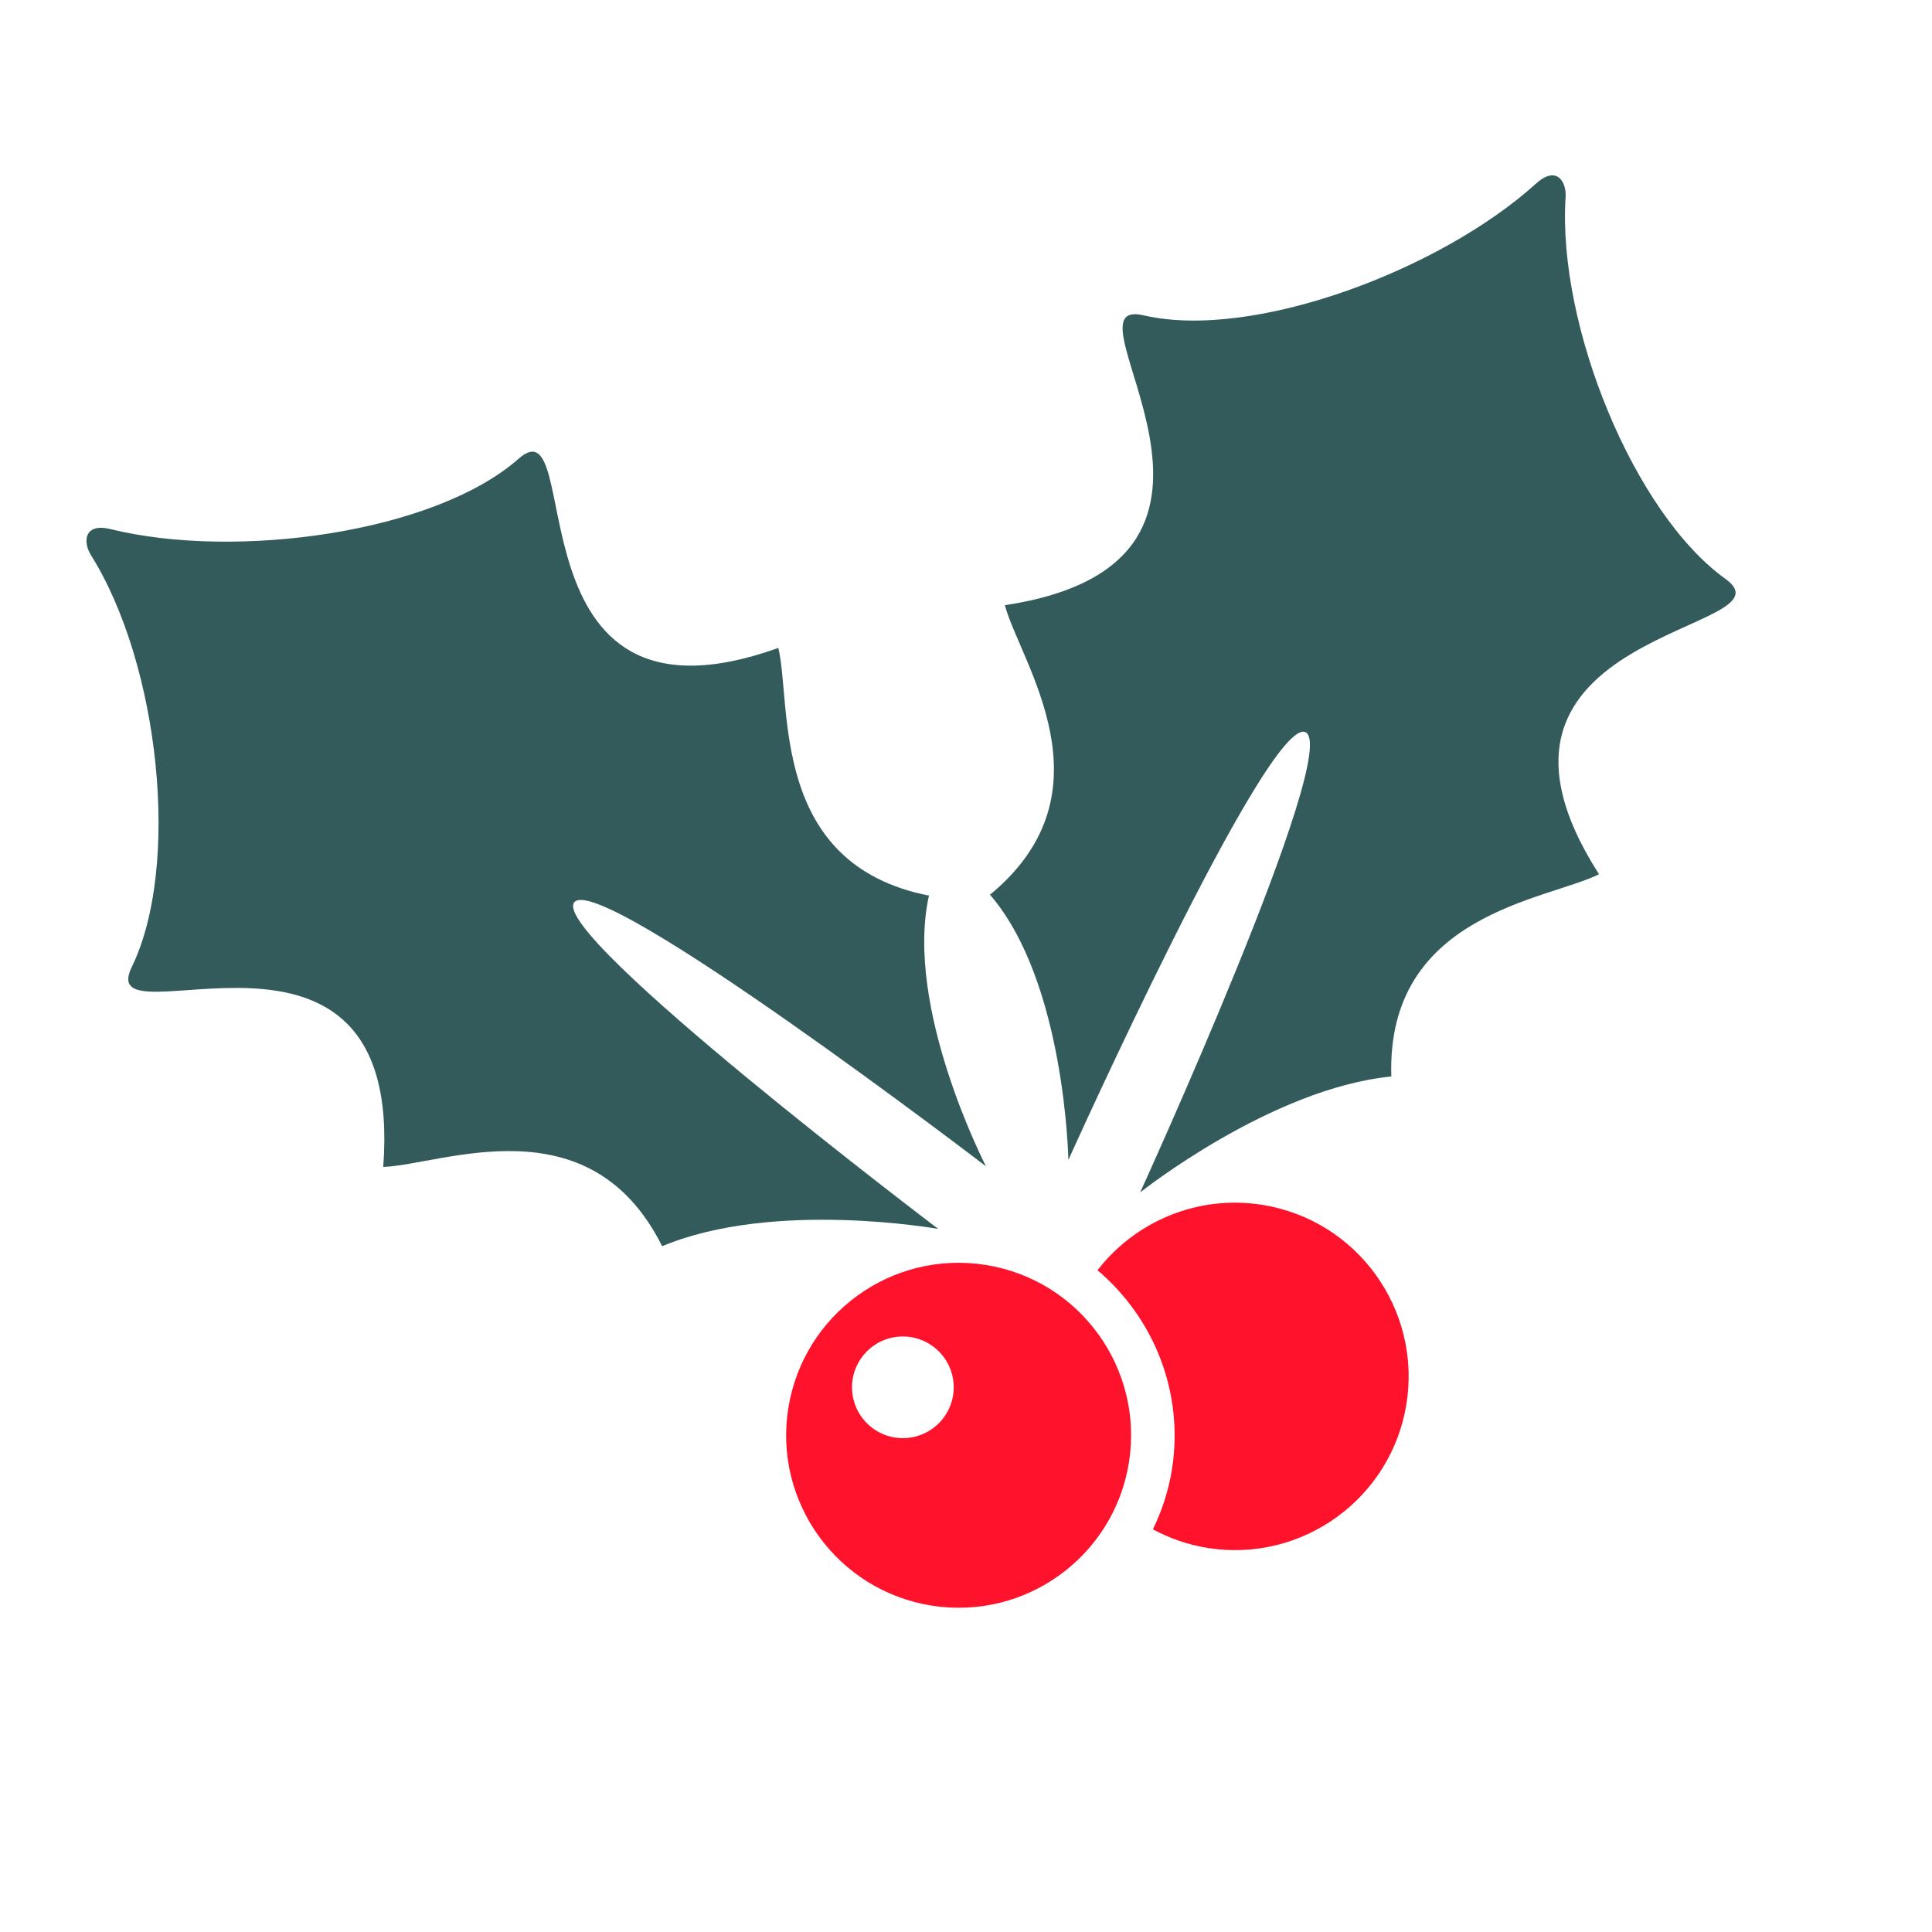
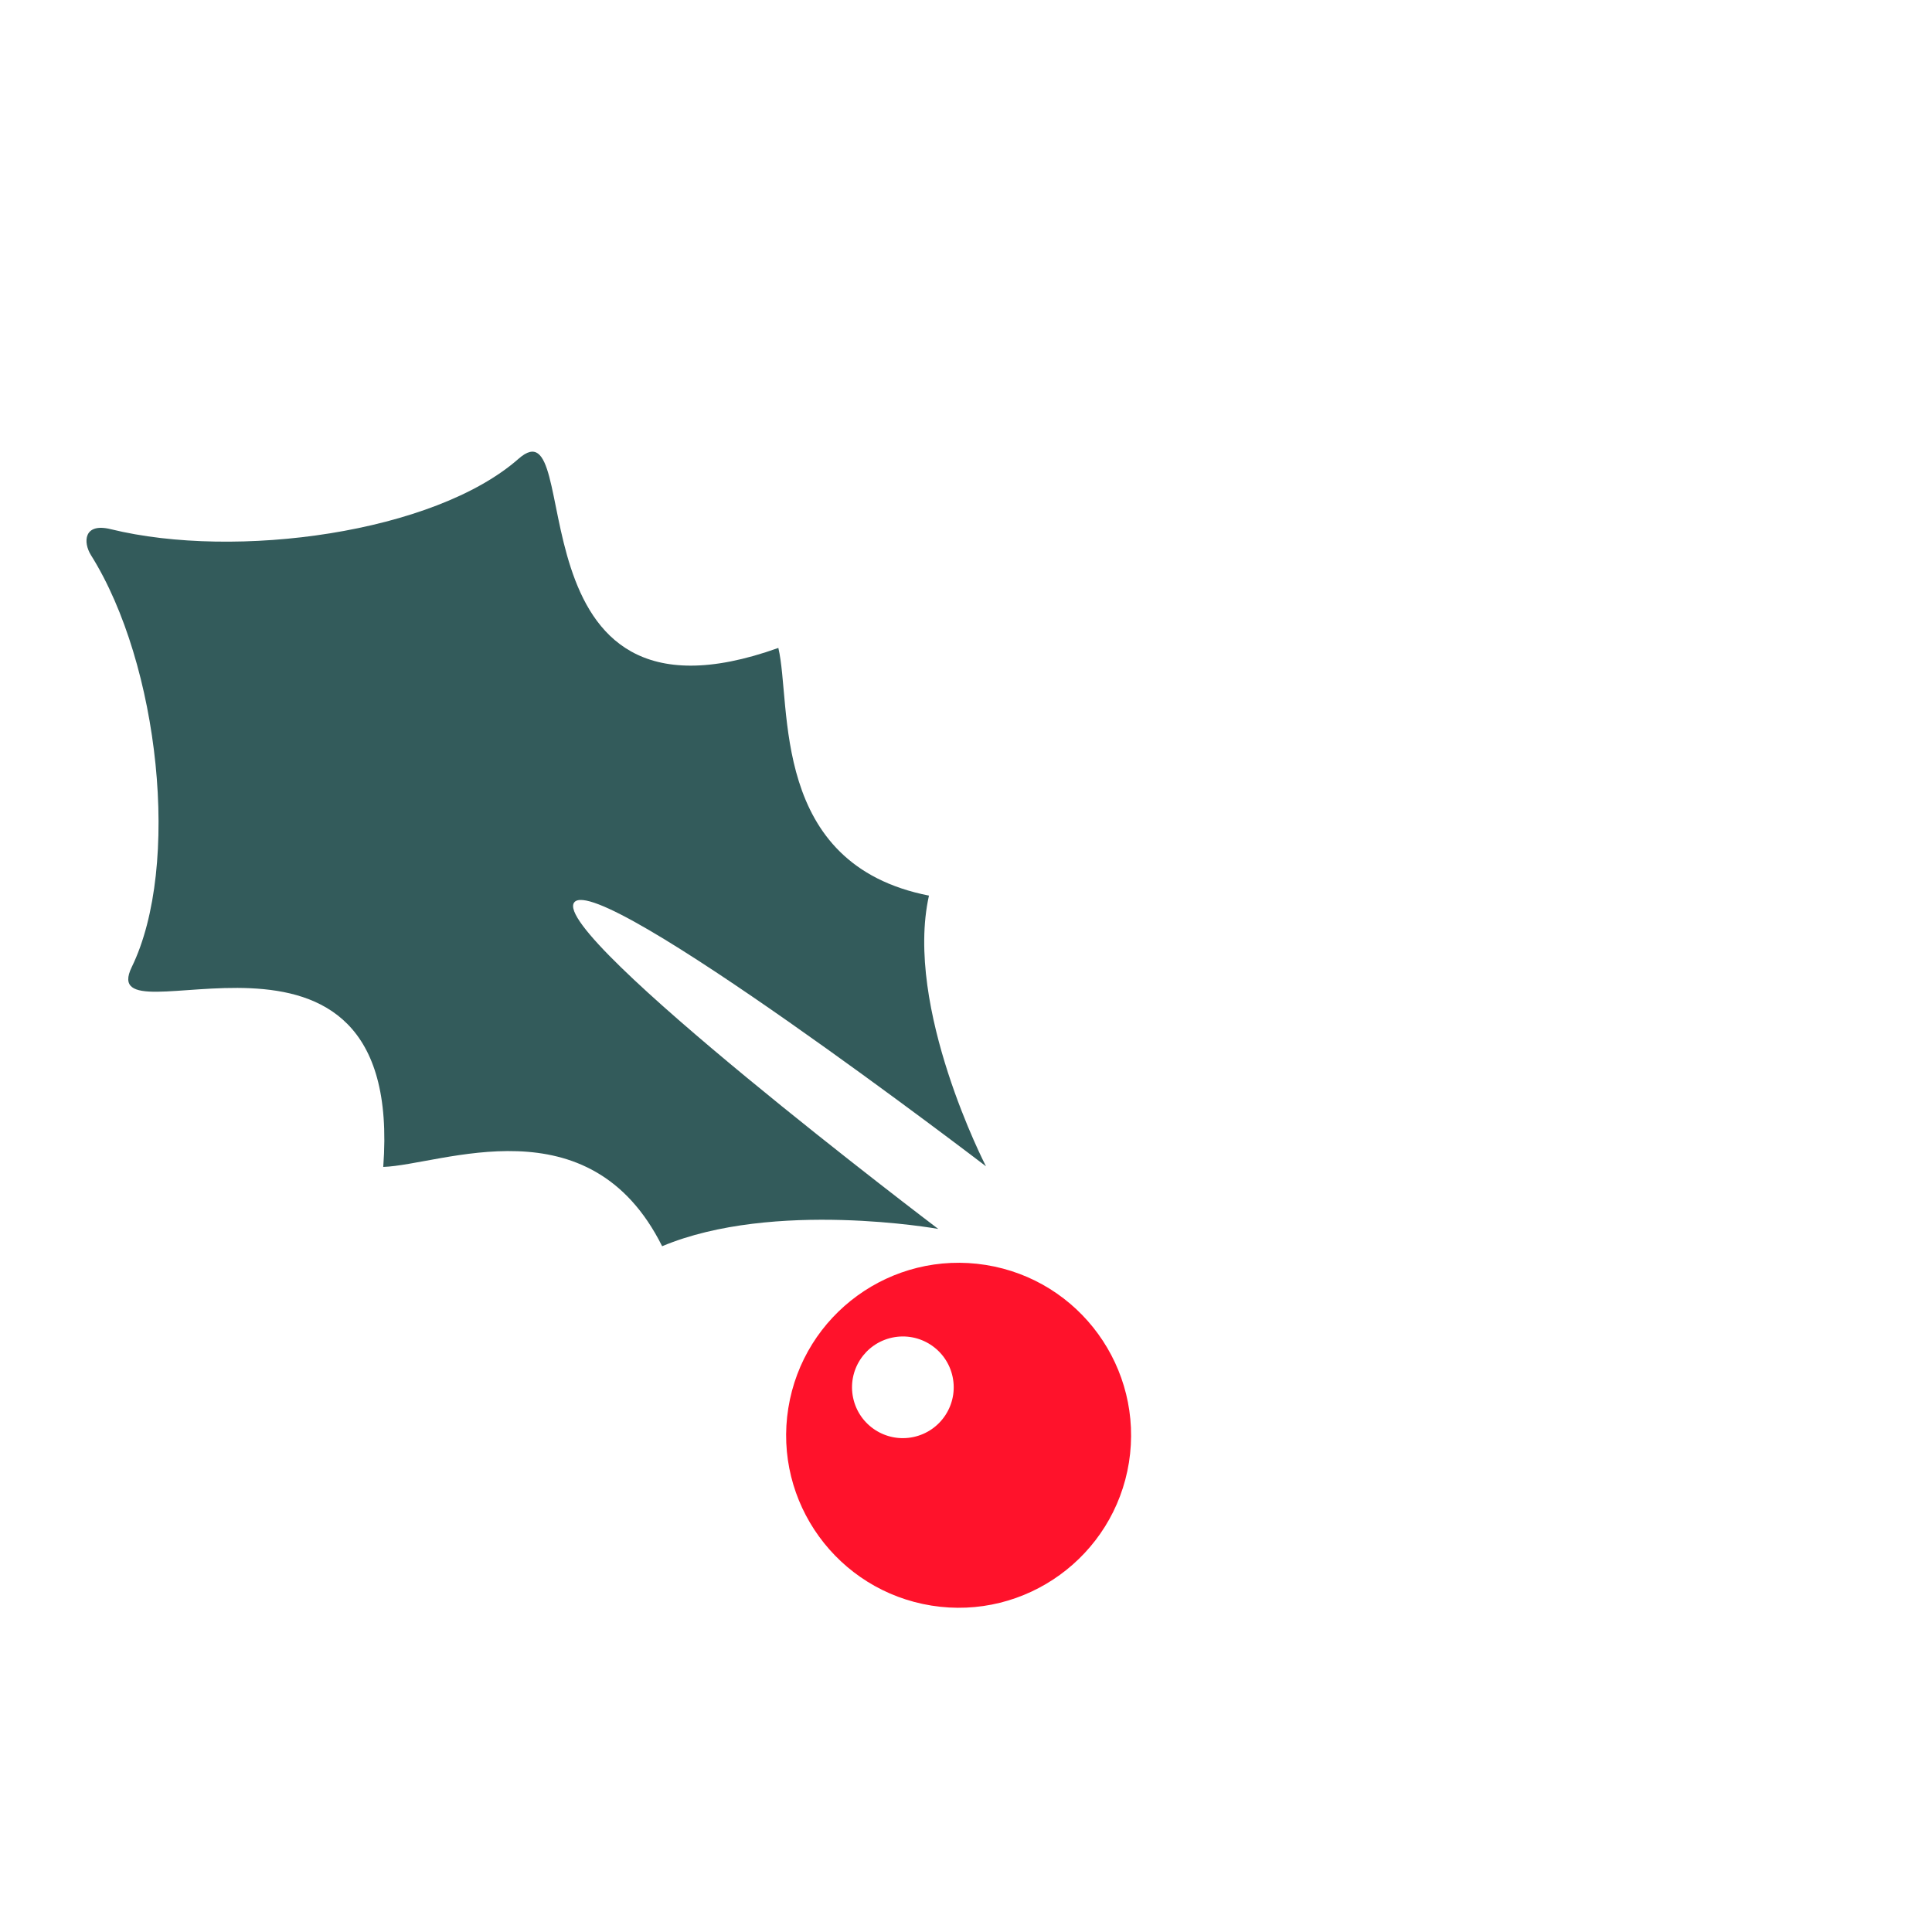
<svg xmlns="http://www.w3.org/2000/svg" width="76" height="76" viewBox="0 0 76 76" fill="none">
  <path d="M5.183 38.041C7.119 34.068 6.274 26.134 3.579 21.839C3.263 21.334 3.285 20.551 4.358 20.817C9.28 22.025 17.088 20.967 20.402 18.044C23.084 15.681 19.788 29.366 30.618 25.488C31.152 27.734 30.262 33.999 36.543 35.231C35.559 39.645 38.786 45.879 38.786 45.879C38.786 45.879 23.553 34.227 22.588 35.499C21.619 36.767 36.908 48.343 36.908 48.343C36.908 48.343 30.441 47.182 26.047 49.023C23.187 43.296 17.384 45.824 15.076 45.904C15.936 34.431 3.617 41.255 5.183 38.041Z" fill="#335B5B" />
-   <path d="M51.352 28.802C49.897 28.144 42.027 45.629 42.027 45.629C42.027 45.629 41.904 38.616 38.943 35.196C43.884 31.128 40.125 26.038 39.529 23.808C50.902 22.079 41.505 11.598 44.983 12.404C49.29 13.403 56.658 10.628 60.42 7.225C61.24 6.48 61.627 7.162 61.587 7.752C61.258 12.812 64.284 20.198 67.874 22.772C70.779 24.856 56.7 24.704 62.901 34.391C60.835 35.416 54.528 35.951 54.731 42.346C49.992 42.814 44.851 46.907 44.851 46.907C44.851 46.907 52.809 29.461 51.352 28.802Z" fill="#335B5B" />
  <path d="M38.779 49.76C42.477 50.351 44.996 53.827 44.41 57.529C43.819 61.227 40.34 63.752 36.642 63.16C32.944 62.568 30.419 59.09 31.01 55.392C31.603 51.694 35.075 49.17 38.779 49.76ZM35.932 56.529C37.012 56.3 37.702 55.238 37.473 54.158C37.243 53.077 36.181 52.388 35.1 52.617C34.02 52.847 33.331 53.908 33.56 54.989C33.79 56.069 34.851 56.759 35.932 56.529Z" fill="#FF122B" />
-   <path d="M43.173 49.968C44.651 48.057 47.099 46.99 49.657 47.396C53.381 47.992 55.918 51.493 55.328 55.221C54.732 58.946 51.229 61.487 47.503 60.892C46.728 60.768 46.007 60.513 45.352 60.16C45.712 59.423 45.969 58.631 46.102 57.8C46.584 54.754 45.372 51.827 43.173 49.968Z" fill="#FF122B" />
</svg>